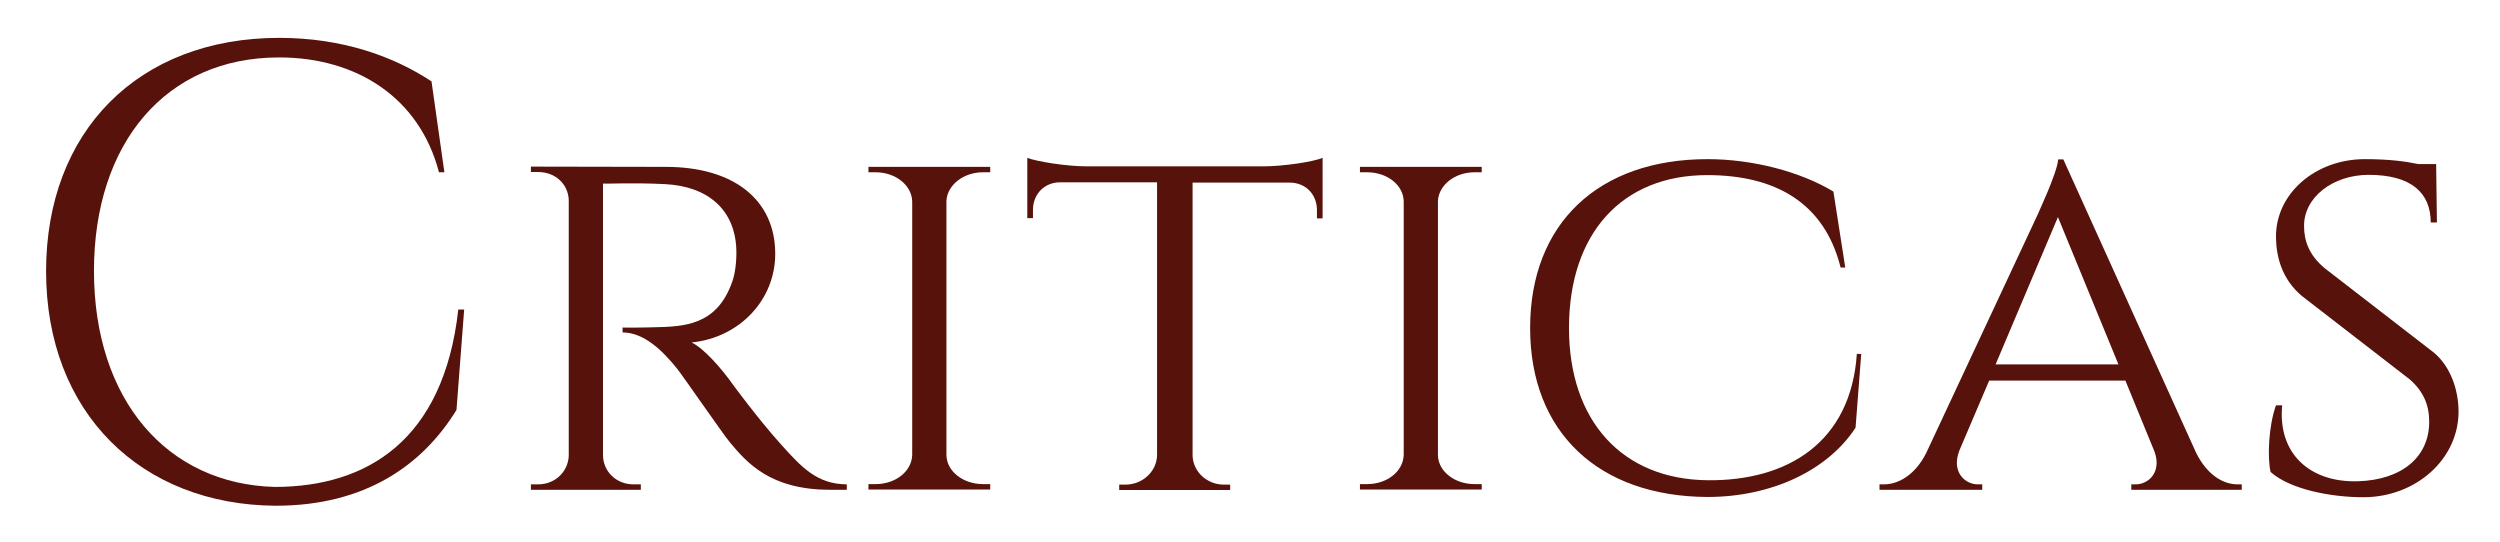
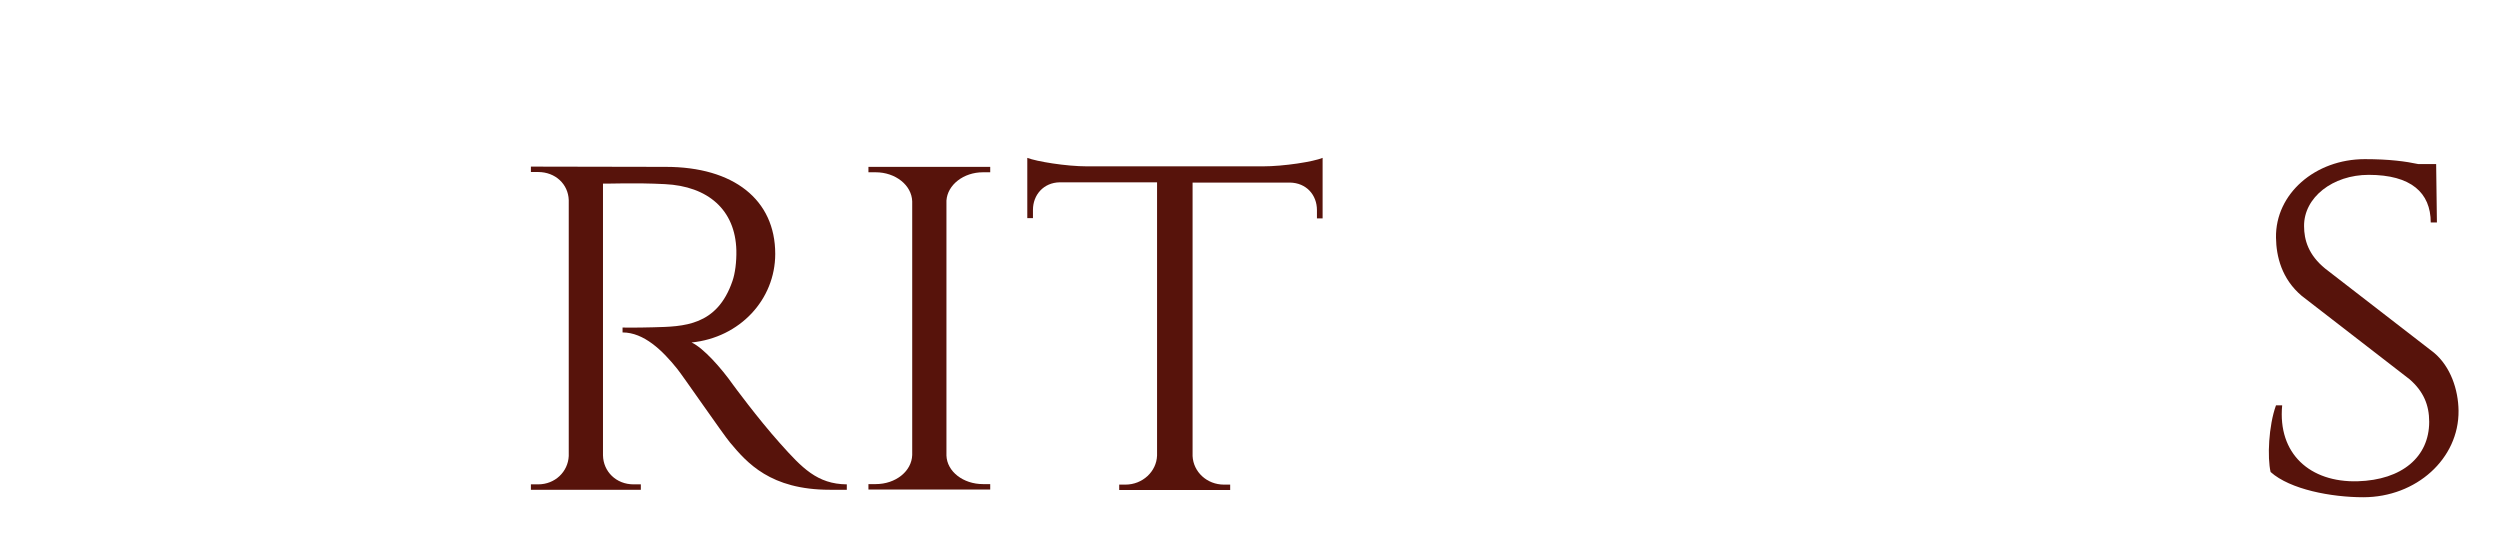
<svg xmlns="http://www.w3.org/2000/svg" width="1300px" height="282px" viewBox="0 0 1310 282" version="1.1">
  <g id="surface1">
-     <path style=" stroke:none;fill-rule:nonzero;fill:rgb(34.118%,7.451%,4.314%);fill-opacity:1;" d="M 243.246 160.836 L 239.199 213.727 C 221.391 242.734 191.305 263.918 144.492 263.918 C 74.066 263.516 24.148 215.344 24.148 141 C 24.148 67.867 72.312 18.754 146.379 18.754 C 179.434 18.754 206.281 28.469 226.113 41.559 L 232.859 89.188 L 230.027 89.188 C 219.773 49.922 186.719 29.008 146.246 29.008 C 87.02 29.008 49.242 73.805 49.242 140.863 C 49.242 208.598 87.691 252.719 144.223 254.07 C 191.98 253.934 232.453 230.051 240.145 161.105 L 243.246 161.105 Z M 243.246 160.836 " />
    <path style=" stroke:none;fill-rule:nonzero;fill:rgb(34.118%,7.451%,4.314%);fill-opacity:1;" d="M 348.883 86.355 C 384.367 86.355 406.223 103.488 406.223 131.961 C 406.223 155.844 387.738 175.812 362.375 178.375 C 368.582 181.207 378.023 191.867 384.098 200.504 C 384.098 200.504 397.047 218.18 408.785 231.266 C 420.254 244.086 428.211 252.586 443.727 252.719 L 443.727 255.555 L 434.824 255.555 C 403.656 255.555 391.383 241.387 382.477 230.727 C 379.238 226.949 357.113 194.836 354.82 192.137 C 347.129 182.559 337.418 173.113 326.219 173.113 L 326.219 170.551 C 326.219 170.551 333.098 170.684 342.406 170.414 C 358.059 170.008 375.73 169.875 383.824 146.129 C 385.176 142.215 385.984 136.277 385.852 130.07 C 385.309 108.887 371.008 96.473 348.344 95.395 C 332.559 94.586 318.664 95.258 315.965 95.125 L 315.965 237.473 C 316.102 245.973 322.844 252.719 332.02 252.719 L 335.797 252.719 L 335.797 255.555 L 278.191 255.555 L 278.191 252.719 L 281.969 252.719 C 290.871 252.719 297.617 246.109 298.023 237.879 L 298.023 103.762 C 297.75 95.395 291.008 89.051 281.969 89.051 L 278.191 89.051 L 278.191 86.219 Z M 348.883 86.355 " />
    <path style=" stroke:none;fill-rule:nonzero;fill:rgb(34.118%,7.451%,4.314%);fill-opacity:1;" d="M 455.059 255.418 L 455.059 252.586 L 458.836 252.586 C 469.359 252.586 477.727 245.84 477.996 237.34 L 477.996 104.434 C 477.727 95.934 469.227 89.188 458.836 89.188 L 455.059 89.188 L 455.059 86.355 L 518.875 86.355 L 518.875 89.188 L 515.098 89.188 C 504.844 89.188 496.477 95.801 495.938 104.031 L 495.938 237.609 C 496.207 245.973 504.707 252.586 515.098 252.586 L 518.875 252.586 L 518.875 255.418 Z M 455.059 255.418 " />
    <path style=" stroke:none;fill-rule:nonzero;fill:rgb(34.118%,7.451%,4.314%);fill-opacity:1;" d="M 661.609 86.086 C 672.809 86.086 688.188 83.656 693.047 81.633 L 693.047 113.34 L 690.078 113.34 L 690.078 109.023 C 690.078 101.062 684.547 94.719 675.91 94.586 L 624.914 94.586 L 624.914 237.879 C 625.32 246.242 632.469 252.855 641.375 252.855 L 644.613 252.855 L 644.613 255.688 L 586.465 255.688 L 586.465 252.855 L 589.703 252.855 C 598.742 252.855 606.027 245.973 606.297 237.609 L 606.297 94.449 L 555.301 94.449 C 546.801 94.586 541.27 101.062 541.27 108.887 L 541.27 113.203 L 538.301 113.203 L 538.301 81.633 C 543.156 83.52 558.539 86.086 569.734 86.086 Z M 661.609 86.086 " />
-     <path style=" stroke:none;fill-rule:nonzero;fill:rgb(34.118%,7.451%,4.314%);fill-opacity:1;" d="M 712.609 255.418 L 712.609 252.586 L 716.387 252.586 C 726.91 252.586 735.273 245.84 735.543 237.34 L 735.543 104.434 C 735.406 95.934 726.91 89.188 716.387 89.188 L 712.609 89.188 L 712.609 86.355 L 776.422 86.355 L 776.422 89.188 L 772.645 89.188 C 762.391 89.188 754.027 95.801 753.484 104.031 L 753.484 237.609 C 753.758 245.973 762.254 252.586 772.645 252.586 L 776.422 252.586 L 776.422 255.418 Z M 712.609 255.418 " />
-     <path style=" stroke:none;fill-rule:nonzero;fill:rgb(34.118%,7.451%,4.314%);fill-opacity:1;" d="M 975.281 184.445 L 972.312 223.035 C 957.609 245.57 928.062 259.332 894.738 259.332 C 837.672 259.062 801.785 225.465 801.785 170.82 C 801.785 115.902 837.672 82.305 894.738 82.305 C 918.215 82.305 943.309 88.781 960.711 99.309 L 966.918 139.109 L 964.488 139.109 C 955.855 104.57 929.547 90.672 894.605 90.672 C 849.949 90.672 822.156 121.164 822.156 170.82 C 822.156 219.527 850.082 250.156 894.875 250.562 C 936.832 250.965 969.887 230.594 972.988 184.312 Z M 975.281 184.445 " />
-     <path style=" stroke:none;fill-rule:nonzero;fill:rgb(34.118%,7.451%,4.314%);fill-opacity:1;" d="M 1150.805 236.258 C 1156.605 247.863 1164.969 252.719 1172.523 252.719 L 1174.684 252.719 L 1174.684 255.555 L 1116.805 255.555 L 1116.805 252.719 L 1119.098 252.719 C 1125.574 252.719 1132.727 246.648 1129.082 235.855 L 1113.703 198.344 L 1042.332 198.344 L 1026.684 235.047 C 1022.367 246.379 1029.785 252.719 1036.398 252.719 L 1038.691 252.719 L 1038.691 255.555 L 984.859 255.555 L 984.859 252.719 L 987.156 252.719 C 994.711 252.719 1003.48 247.863 1009.281 236.395 L 1067.695 111.449 C 1067.562 111.449 1077.949 89.727 1078.488 82.441 L 1081.188 82.441 Z M 1110.059 189.844 L 1078.355 112.664 L 1045.707 189.844 Z M 1110.059 189.844 " />
    <path style=" stroke:none;fill-rule:nonzero;fill:rgb(34.118%,7.451%,4.314%);fill-opacity:1;" d="M 1275.461 183.773 C 1284.098 191.059 1288.145 203.066 1288.277 214.133 C 1288.551 239.227 1266.152 259.469 1238.363 259.469 C 1221.633 259.469 1200.047 255.418 1189.793 246.242 C 1188.039 238.688 1188.715 222.094 1192.625 211.297 L 1195.863 211.297 C 1193.438 236.664 1210.434 251.777 1235.395 251.102 C 1258.734 250.426 1272.898 238.285 1272.898 219.934 C 1272.898 211.164 1269.93 204.012 1262.645 197.668 L 1206.117 153.953 C 1195.594 145.047 1192.762 133.309 1192.625 123.461 C 1192.223 100.523 1213.133 82.305 1239.172 82.305 C 1252.121 82.305 1260.758 83.52 1267.098 84.871 L 1276.543 84.871 L 1276.945 115.5 L 1273.707 115.5 C 1273.707 99.848 1263.32 90.535 1241.195 90.535 C 1222.309 90.535 1207.195 102.41 1207.332 117.387 C 1207.332 124.672 1209.625 132.5 1218.395 139.652 Z M 1275.461 183.773 " />
  </g>
</svg>